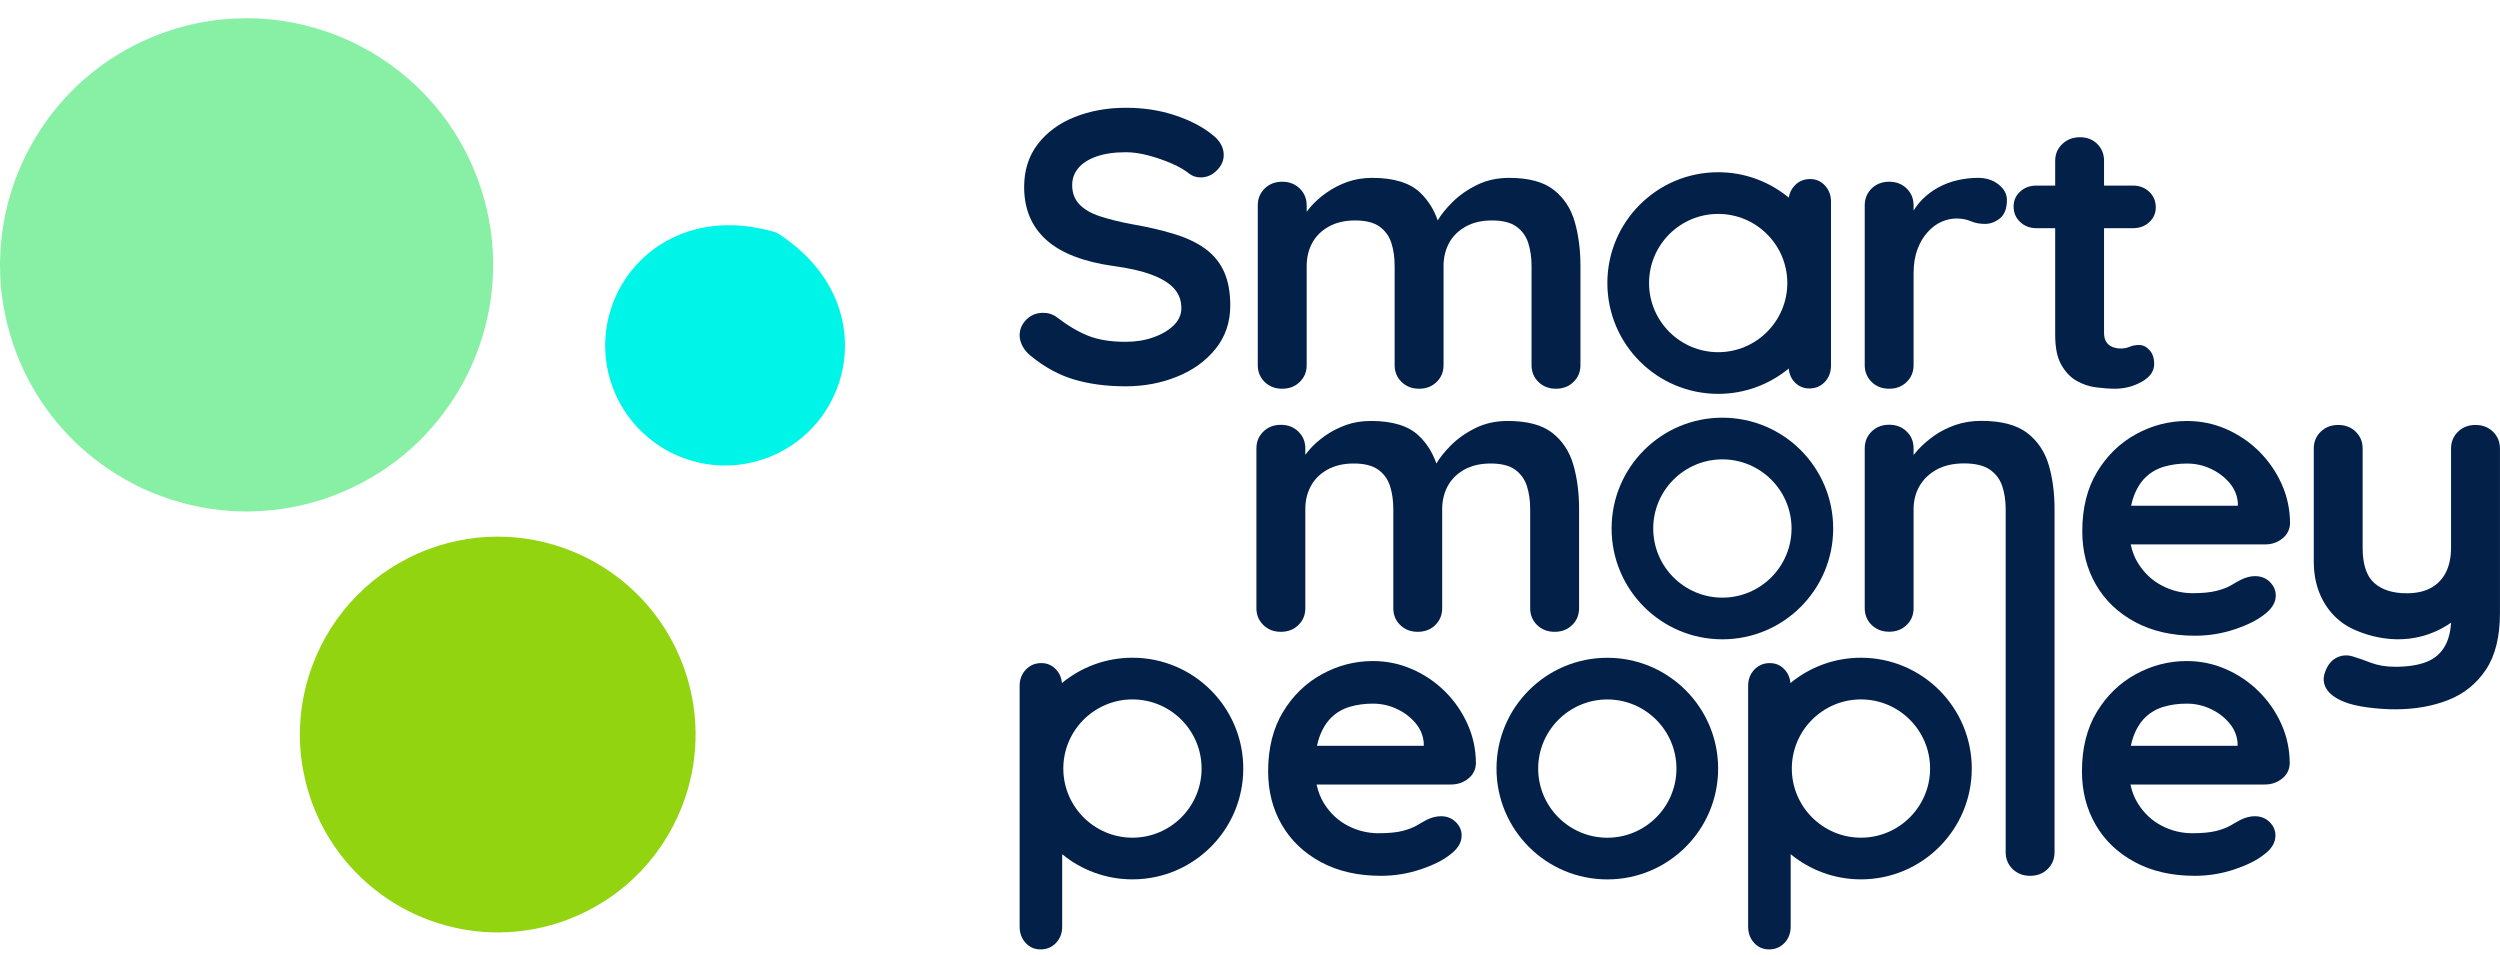
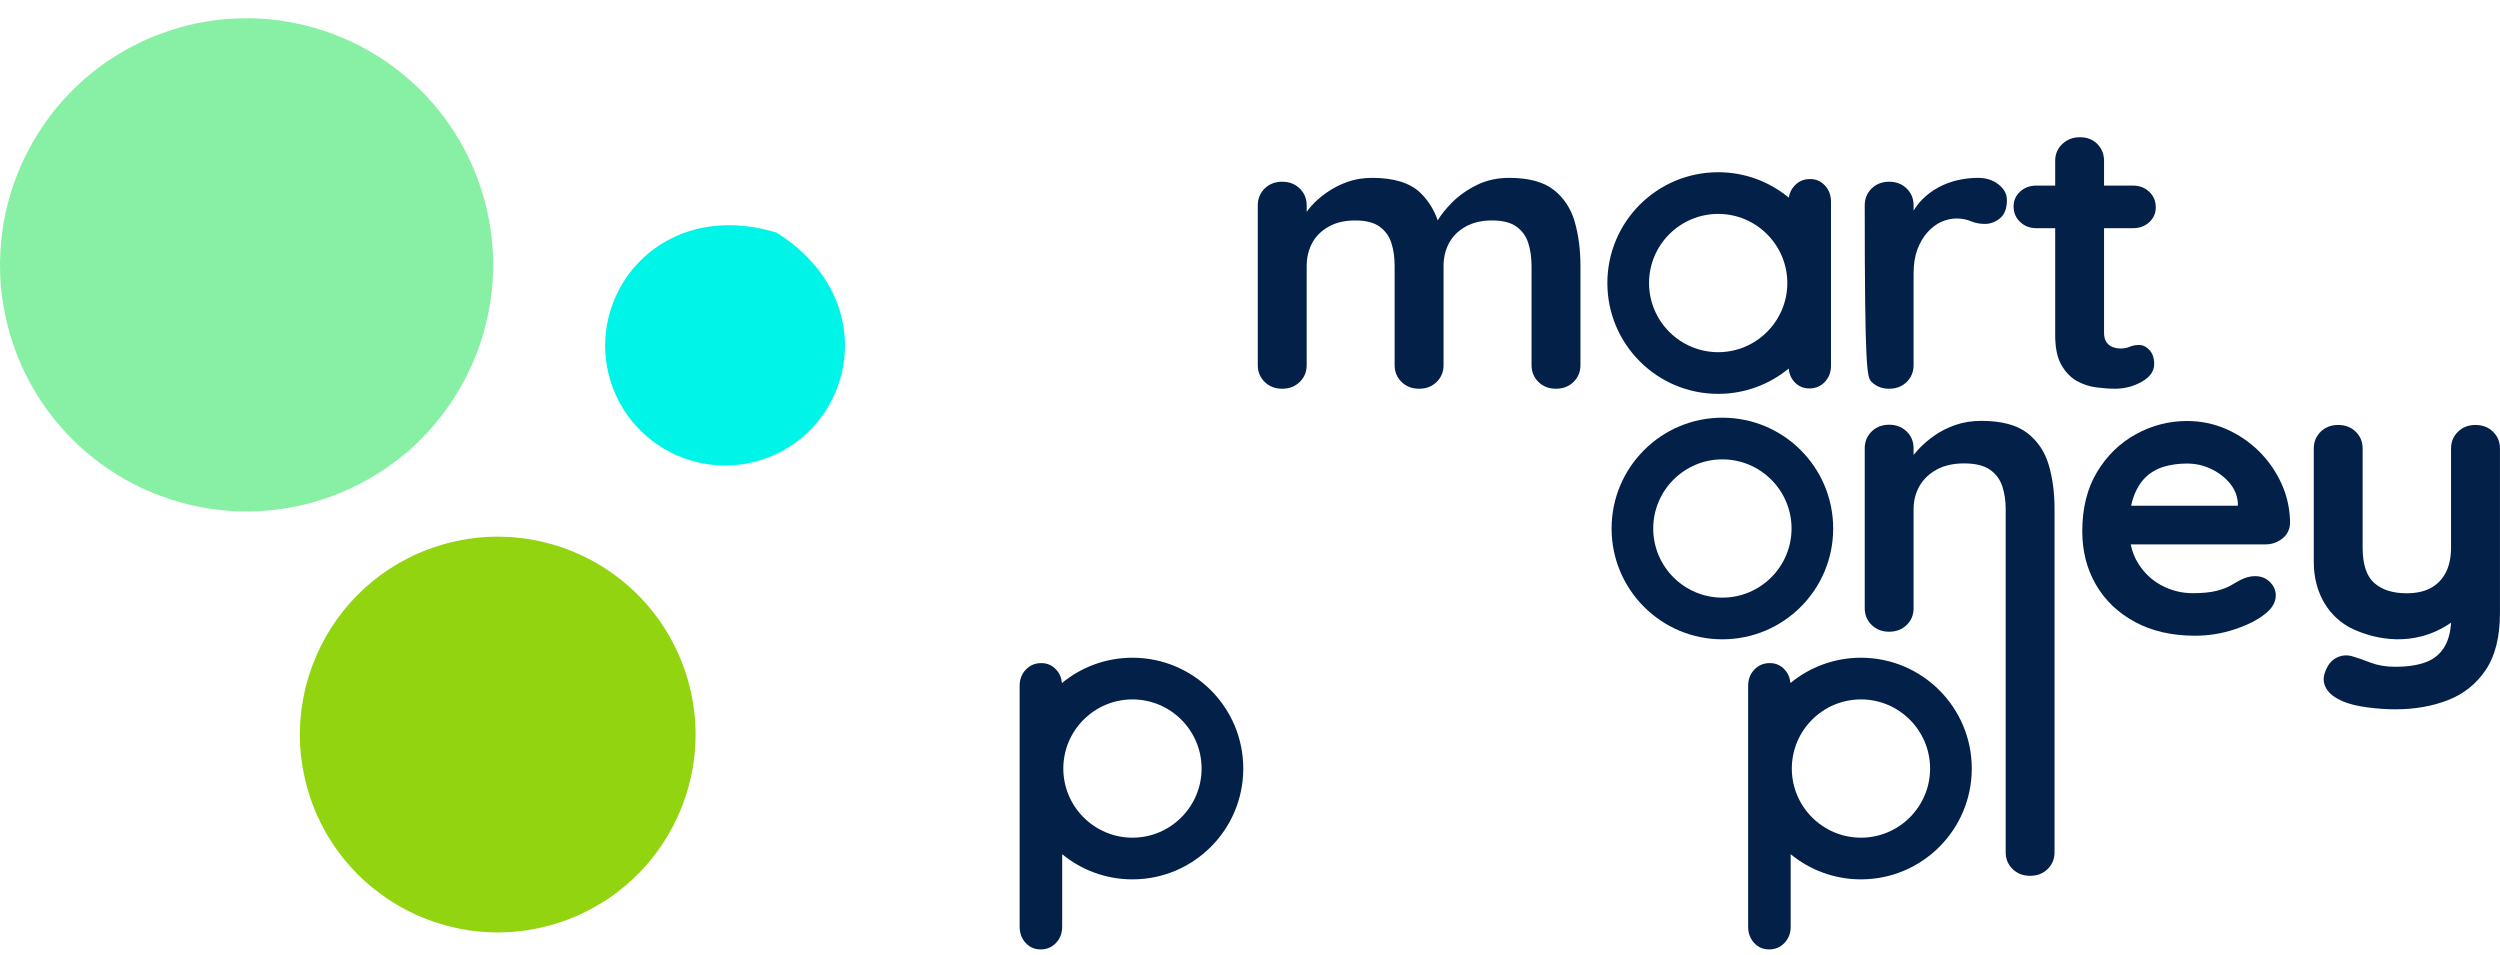
<svg xmlns="http://www.w3.org/2000/svg" width="55" height="21" viewBox="0 0 55 21" fill="none">
  <path d="M34.644 4.879C34.56 4.587 34.406 4.353 34.182 4.177C33.958 4.001 33.631 3.913 33.201 3.913C32.938 3.913 32.7 3.966 32.489 4.071C32.276 4.176 32.095 4.304 31.946 4.454C31.807 4.594 31.701 4.726 31.63 4.849C31.547 4.61 31.419 4.407 31.247 4.241C31.02 4.023 30.667 3.913 30.189 3.913C29.992 3.913 29.81 3.943 29.643 4.002C29.475 4.062 29.323 4.14 29.186 4.237C29.048 4.333 28.932 4.437 28.836 4.547C28.803 4.585 28.774 4.622 28.747 4.658V4.518C28.747 4.37 28.696 4.247 28.594 4.147C28.492 4.048 28.364 3.998 28.209 3.998C28.053 3.998 27.925 4.048 27.823 4.147C27.722 4.247 27.671 4.37 27.671 4.518V8.033C27.671 8.181 27.722 8.304 27.823 8.403C27.925 8.503 28.053 8.552 28.209 8.552C28.364 8.552 28.492 8.503 28.594 8.403C28.696 8.304 28.747 8.181 28.747 8.033V5.854C28.747 5.667 28.787 5.498 28.867 5.348C28.948 5.197 29.069 5.077 29.23 4.986C29.392 4.895 29.586 4.85 29.813 4.85C30.046 4.85 30.225 4.895 30.351 4.986C30.476 5.077 30.563 5.197 30.611 5.348C30.659 5.498 30.682 5.667 30.682 5.854V8.033C30.682 8.181 30.733 8.304 30.835 8.403C30.936 8.503 31.065 8.552 31.22 8.552C31.375 8.552 31.504 8.503 31.606 8.403C31.707 8.304 31.758 8.181 31.758 8.033V5.854C31.758 5.667 31.798 5.498 31.879 5.348C31.96 5.197 32.081 5.077 32.242 4.986C32.403 4.895 32.597 4.85 32.824 4.85C33.057 4.85 33.237 4.895 33.362 4.986C33.488 5.077 33.574 5.197 33.622 5.348C33.67 5.498 33.694 5.667 33.694 5.854V8.033C33.694 8.181 33.745 8.304 33.846 8.403C33.948 8.503 34.076 8.552 34.232 8.552C34.387 8.552 34.515 8.503 34.617 8.403C34.719 8.304 34.77 8.181 34.77 8.033V5.854C34.77 5.496 34.728 5.172 34.644 4.879Z" fill="#032049" />
-   <path d="M43.968 4.058C43.846 3.961 43.695 3.913 43.516 3.913C43.366 3.913 43.217 3.93 43.067 3.964C42.918 3.998 42.778 4.051 42.646 4.122C42.515 4.193 42.397 4.281 42.292 4.386C42.218 4.46 42.154 4.543 42.099 4.633V4.518C42.099 4.37 42.048 4.247 41.947 4.147C41.845 4.048 41.717 3.998 41.562 3.998C41.406 3.998 41.278 4.048 41.176 4.147C41.075 4.247 41.024 4.37 41.024 4.518V8.033C41.024 8.18 41.075 8.304 41.176 8.403C41.278 8.503 41.406 8.552 41.562 8.552C41.717 8.552 41.845 8.503 41.947 8.403C42.048 8.304 42.099 8.18 42.099 8.033V6.016C42.099 5.811 42.128 5.634 42.184 5.484C42.241 5.333 42.316 5.207 42.409 5.105C42.501 5.003 42.602 4.928 42.713 4.879C42.824 4.831 42.933 4.807 43.041 4.807C43.16 4.807 43.266 4.827 43.359 4.867C43.451 4.906 43.554 4.926 43.668 4.926C43.787 4.926 43.898 4.885 43.999 4.803C44.101 4.721 44.152 4.586 44.152 4.398C44.152 4.268 44.09 4.154 43.968 4.058Z" fill="#032049" />
+   <path d="M43.968 4.058C43.846 3.961 43.695 3.913 43.516 3.913C43.366 3.913 43.217 3.93 43.067 3.964C42.918 3.998 42.778 4.051 42.646 4.122C42.515 4.193 42.397 4.281 42.292 4.386C42.218 4.46 42.154 4.543 42.099 4.633V4.518C42.099 4.37 42.048 4.247 41.947 4.147C41.845 4.048 41.717 3.998 41.562 3.998C41.406 3.998 41.278 4.048 41.176 4.147C41.075 4.247 41.024 4.37 41.024 4.518C41.024 8.18 41.075 8.304 41.176 8.403C41.278 8.503 41.406 8.552 41.562 8.552C41.717 8.552 41.845 8.503 41.947 8.403C42.048 8.304 42.099 8.18 42.099 8.033V6.016C42.099 5.811 42.128 5.634 42.184 5.484C42.241 5.333 42.316 5.207 42.409 5.105C42.501 5.003 42.602 4.928 42.713 4.879C42.824 4.831 42.933 4.807 43.041 4.807C43.16 4.807 43.266 4.827 43.359 4.867C43.451 4.906 43.554 4.926 43.668 4.926C43.787 4.926 43.898 4.885 43.999 4.803C44.101 4.721 44.152 4.586 44.152 4.398C44.152 4.268 44.09 4.154 43.968 4.058Z" fill="#032049" />
  <path d="M47.06 7.59C46.982 7.59 46.913 7.603 46.854 7.629C46.794 7.654 46.728 7.667 46.657 7.667C46.591 7.667 46.53 7.656 46.473 7.633C46.416 7.61 46.371 7.573 46.338 7.522C46.306 7.471 46.289 7.406 46.289 7.326V5.02H46.925C47.069 5.02 47.188 4.976 47.284 4.888C47.379 4.8 47.427 4.691 47.427 4.56C47.427 4.424 47.379 4.31 47.284 4.22C47.188 4.129 47.069 4.083 46.925 4.083H46.289V3.539C46.289 3.391 46.24 3.268 46.141 3.168C46.043 3.069 45.916 3.019 45.76 3.019C45.605 3.019 45.475 3.069 45.37 3.168C45.266 3.268 45.214 3.391 45.214 3.539V4.083H44.801C44.658 4.083 44.538 4.127 44.443 4.215C44.347 4.304 44.299 4.413 44.299 4.543C44.299 4.679 44.347 4.793 44.443 4.883C44.538 4.974 44.658 5.02 44.801 5.02H45.214V7.369C45.214 7.647 45.258 7.866 45.348 8.024C45.438 8.183 45.55 8.301 45.684 8.378C45.819 8.454 45.962 8.503 46.114 8.522C46.267 8.542 46.406 8.552 46.531 8.552C46.74 8.552 46.936 8.501 47.118 8.399C47.3 8.297 47.392 8.166 47.392 8.008C47.392 7.877 47.357 7.775 47.288 7.701C47.22 7.627 47.144 7.59 47.06 7.59Z" fill="#032049" />
-   <path d="M34.614 10.227C34.53 9.935 34.377 9.701 34.153 9.525C33.929 9.349 33.601 9.261 33.171 9.261C32.908 9.261 32.671 9.313 32.459 9.418C32.246 9.523 32.066 9.651 31.916 9.801C31.777 9.942 31.672 10.074 31.6 10.197C31.517 9.957 31.39 9.754 31.217 9.589C30.99 9.37 30.638 9.261 30.16 9.261C29.962 9.261 29.78 9.29 29.613 9.35C29.446 9.41 29.293 9.488 29.156 9.584C29.018 9.681 28.902 9.784 28.806 9.895C28.774 9.933 28.744 9.969 28.717 10.005V9.865C28.717 9.718 28.666 9.594 28.564 9.495C28.463 9.396 28.334 9.346 28.179 9.346C28.023 9.346 27.895 9.396 27.794 9.495C27.692 9.594 27.641 9.718 27.641 9.865V13.381C27.641 13.528 27.692 13.652 27.794 13.751C27.895 13.85 28.023 13.9 28.179 13.9C28.334 13.9 28.463 13.85 28.564 13.751C28.666 13.652 28.717 13.528 28.717 13.381V11.202C28.717 11.014 28.757 10.845 28.838 10.695C28.918 10.545 29.039 10.424 29.201 10.333C29.362 10.243 29.556 10.197 29.783 10.197C30.016 10.197 30.195 10.243 30.321 10.333C30.447 10.424 30.533 10.545 30.581 10.695C30.629 10.845 30.653 11.014 30.653 11.202V13.381C30.653 13.528 30.703 13.652 30.805 13.751C30.907 13.85 31.035 13.9 31.19 13.9C31.346 13.9 31.474 13.85 31.576 13.751C31.677 13.652 31.728 13.528 31.728 13.381V11.202C31.728 11.014 31.769 10.845 31.849 10.695C31.93 10.545 32.051 10.424 32.212 10.333C32.373 10.243 32.568 10.197 32.795 10.197C33.028 10.197 33.207 10.243 33.333 10.333C33.458 10.424 33.544 10.545 33.592 10.695C33.64 10.845 33.664 11.014 33.664 11.202V13.381C33.664 13.528 33.715 13.652 33.816 13.751C33.918 13.85 34.047 13.9 34.202 13.9C34.357 13.9 34.486 13.85 34.587 13.751C34.689 13.652 34.74 13.528 34.74 13.381V11.202C34.74 10.844 34.698 10.519 34.614 10.227Z" fill="#032049" />
  <path d="M45.071 10.225C44.984 9.933 44.825 9.699 44.596 9.523C44.365 9.347 44.029 9.259 43.587 9.259C43.384 9.259 43.196 9.289 43.023 9.348C42.849 9.408 42.694 9.486 42.556 9.583C42.419 9.679 42.3 9.783 42.198 9.893C42.162 9.933 42.13 9.971 42.099 10.009V9.864C42.099 9.716 42.049 9.592 41.947 9.493C41.845 9.394 41.717 9.344 41.562 9.344C41.406 9.344 41.278 9.394 41.176 9.493C41.075 9.592 41.024 9.716 41.024 9.864V13.379C41.024 13.527 41.075 13.65 41.176 13.749C41.278 13.848 41.406 13.898 41.562 13.898C41.717 13.898 41.845 13.848 41.947 13.749C42.049 13.65 42.099 13.527 42.099 13.379V11.2C42.099 11.012 42.143 10.844 42.229 10.693C42.316 10.543 42.441 10.422 42.606 10.331C42.77 10.241 42.972 10.195 43.211 10.195C43.456 10.195 43.644 10.241 43.776 10.331C43.907 10.422 43.998 10.543 44.049 10.693C44.099 10.844 44.125 11.012 44.125 11.2V18.748C44.125 18.896 44.176 19.019 44.277 19.119C44.379 19.218 44.507 19.268 44.663 19.268C44.818 19.268 44.947 19.218 45.048 19.119C45.15 19.019 45.2 18.896 45.2 18.748V11.2C45.2 10.842 45.157 10.517 45.071 10.225Z" fill="#032049" />
  <path d="M47.208 10.496C47.321 10.388 47.456 10.312 47.611 10.266C47.766 10.221 47.934 10.198 48.113 10.198C48.298 10.198 48.473 10.236 48.637 10.313C48.801 10.39 48.939 10.493 49.05 10.624C49.16 10.754 49.221 10.902 49.233 11.066V11.126H46.885C46.9 11.055 46.917 10.99 46.939 10.93C47.005 10.748 47.094 10.604 47.208 10.496ZM50.197 10.649C50.074 10.377 49.908 10.137 49.7 9.93C49.49 9.723 49.25 9.56 48.978 9.44C48.706 9.321 48.418 9.262 48.113 9.262C47.719 9.262 47.345 9.358 46.993 9.551C46.64 9.744 46.355 10.021 46.137 10.381C45.919 10.742 45.81 11.177 45.81 11.688C45.81 12.125 45.91 12.516 46.11 12.862C46.31 13.208 46.597 13.482 46.97 13.684C47.344 13.885 47.784 13.986 48.292 13.986C48.591 13.986 48.881 13.939 49.162 13.845C49.442 13.752 49.66 13.643 49.816 13.518C49.983 13.393 50.067 13.254 50.067 13.101C50.067 12.987 50.023 12.888 49.937 12.803C49.85 12.717 49.741 12.675 49.61 12.675C49.514 12.675 49.413 12.7 49.305 12.752C49.239 12.786 49.166 12.827 49.086 12.875C49.005 12.923 48.899 12.964 48.767 12.998C48.636 13.032 48.459 13.05 48.239 13.05C47.999 13.05 47.774 12.994 47.562 12.883C47.35 12.773 47.176 12.611 47.042 12.398C46.963 12.274 46.908 12.133 46.876 11.977H49.834C49.977 11.977 50.103 11.934 50.21 11.849C50.318 11.764 50.375 11.653 50.381 11.517C50.381 11.211 50.319 10.921 50.197 10.649Z" fill="#032049" />
-   <path d="M29.297 15.778C29.41 15.67 29.545 15.593 29.701 15.548C29.856 15.502 30.023 15.48 30.202 15.48C30.388 15.48 30.562 15.518 30.727 15.595C30.891 15.671 31.028 15.775 31.139 15.905C31.249 16.036 31.311 16.183 31.323 16.348V16.407H28.974C28.989 16.337 29.006 16.272 29.028 16.212C29.094 16.03 29.184 15.886 29.297 15.778ZM32.286 15.931C32.164 15.658 31.998 15.419 31.789 15.211C31.58 15.005 31.339 14.841 31.067 14.722C30.795 14.603 30.507 14.543 30.202 14.543C29.808 14.543 29.434 14.64 29.082 14.833C28.73 15.026 28.444 15.302 28.226 15.663C28.008 16.023 27.899 16.459 27.899 16.969C27.899 17.406 27.999 17.798 28.199 18.144C28.399 18.49 28.686 18.764 29.059 18.965C29.433 19.167 29.874 19.268 30.382 19.268C30.68 19.268 30.97 19.221 31.251 19.127C31.532 19.033 31.75 18.924 31.905 18.799C32.072 18.675 32.156 18.536 32.156 18.382C32.156 18.269 32.113 18.17 32.026 18.084C31.94 17.999 31.831 17.957 31.699 17.957C31.604 17.957 31.502 17.982 31.394 18.033C31.328 18.067 31.255 18.109 31.175 18.157C31.094 18.205 30.988 18.246 30.857 18.28C30.725 18.314 30.549 18.331 30.328 18.331C30.089 18.331 29.863 18.276 29.651 18.165C29.439 18.055 29.266 17.893 29.131 17.68C29.053 17.556 28.998 17.415 28.965 17.259H31.923C32.067 17.259 32.192 17.216 32.3 17.131C32.407 17.046 32.464 16.935 32.47 16.799C32.47 16.493 32.409 16.203 32.286 15.931Z" fill="#032049" />
-   <path d="M47.201 15.778C47.315 15.67 47.449 15.593 47.605 15.548C47.76 15.502 47.927 15.48 48.107 15.48C48.292 15.48 48.467 15.518 48.631 15.595C48.795 15.671 48.933 15.775 49.043 15.905C49.154 16.036 49.215 16.183 49.227 16.348V16.407H46.879C46.893 16.337 46.911 16.272 46.932 16.212C46.998 16.03 47.088 15.886 47.201 15.778ZM50.191 15.931C50.068 15.658 49.902 15.419 49.693 15.211C49.484 15.005 49.243 14.841 48.971 14.722C48.7 14.603 48.411 14.543 48.107 14.543C47.712 14.543 47.339 14.64 46.986 14.833C46.634 15.026 46.348 15.302 46.13 15.663C45.912 16.023 45.803 16.459 45.803 16.969C45.803 17.406 45.903 17.798 46.104 18.144C46.304 18.49 46.59 18.764 46.964 18.965C47.337 19.167 47.778 19.268 48.286 19.268C48.585 19.268 48.874 19.221 49.155 19.127C49.436 19.033 49.654 18.924 49.81 18.799C49.977 18.675 50.06 18.536 50.06 18.382C50.06 18.269 50.017 18.17 49.931 18.084C49.844 17.999 49.735 17.957 49.603 17.957C49.508 17.957 49.406 17.982 49.299 18.033C49.233 18.067 49.16 18.109 49.079 18.157C48.998 18.205 48.892 18.246 48.761 18.28C48.629 18.314 48.453 18.331 48.232 18.331C47.993 18.331 47.767 18.276 47.555 18.165C47.343 18.055 47.17 17.893 47.036 17.68C46.957 17.556 46.902 17.415 46.87 17.259H49.827C49.971 17.259 50.096 17.216 50.204 17.131C50.312 17.046 50.368 16.935 50.374 16.799C50.374 16.493 50.313 16.203 50.191 15.931Z" fill="#032049" />
  <path d="M37.892 9.189C36.546 9.189 35.455 10.281 35.455 11.627C35.455 12.974 36.546 14.065 37.892 14.065C39.239 14.065 40.33 12.974 40.33 11.627C40.33 10.281 39.239 9.189 37.892 9.189ZM37.892 10.106C38.731 10.106 39.414 10.789 39.414 11.627C39.414 12.466 38.731 13.148 37.892 13.148C37.054 13.148 36.371 12.466 36.371 11.627C36.371 10.789 37.054 10.106 37.892 10.106Z" fill="#032049" />
-   <path d="M35.361 14.471C34.014 14.471 32.923 15.563 32.923 16.909C32.923 18.256 34.014 19.347 35.361 19.347C36.707 19.347 37.799 18.256 37.799 16.909C37.799 15.563 36.707 14.471 35.361 14.471ZM35.361 15.388C36.199 15.388 36.882 16.07 36.882 16.909C36.882 17.748 36.199 18.43 35.361 18.43C34.522 18.43 33.84 17.748 33.84 16.909C33.84 16.07 34.522 15.388 35.361 15.388Z" fill="#032049" />
  <path d="M37.8 7.748C36.961 7.748 36.279 7.065 36.279 6.227C36.279 5.388 36.961 4.706 37.8 4.706C38.638 4.706 39.321 5.388 39.321 6.227C39.321 7.065 38.638 7.748 37.8 7.748ZM40.15 4.083C40.062 3.987 39.953 3.939 39.822 3.939C39.686 3.939 39.572 3.987 39.482 4.083C39.411 4.157 39.369 4.245 39.353 4.348C38.931 3.999 38.39 3.789 37.8 3.789C36.453 3.789 35.362 4.88 35.362 6.227C35.362 7.573 36.453 8.665 37.8 8.665C38.389 8.665 38.929 8.456 39.351 8.108C39.362 8.223 39.403 8.322 39.477 8.403C39.565 8.498 39.675 8.546 39.805 8.546C39.941 8.546 40.055 8.498 40.146 8.403C40.236 8.307 40.282 8.188 40.282 8.044V4.441C40.282 4.298 40.238 4.178 40.15 4.083Z" fill="#032049" />
  <path d="M40.941 18.429C40.102 18.429 39.42 17.746 39.42 16.908C39.42 16.069 40.102 15.387 40.941 15.387C41.78 15.387 42.462 16.069 42.462 16.908C42.462 17.746 41.78 18.429 40.941 18.429ZM40.941 14.47C40.352 14.47 39.812 14.679 39.39 15.027C39.379 14.912 39.338 14.813 39.263 14.732C39.175 14.636 39.066 14.588 38.936 14.588C38.799 14.588 38.686 14.636 38.595 14.732C38.504 14.827 38.459 14.947 38.459 15.09V20.385C38.459 20.529 38.503 20.648 38.591 20.744C38.679 20.84 38.788 20.887 38.919 20.887C39.055 20.887 39.168 20.84 39.259 20.744C39.35 20.648 39.395 20.529 39.395 20.385V18.793C39.816 19.138 40.354 19.346 40.941 19.346C42.287 19.346 43.379 18.254 43.379 16.908C43.379 15.562 42.287 14.47 40.941 14.47Z" fill="#032049" />
-   <path d="M24.762 8.499C24.344 8.499 23.968 8.449 23.633 8.35C23.298 8.251 22.979 8.077 22.674 7.827C22.596 7.764 22.537 7.694 22.495 7.614C22.453 7.535 22.432 7.455 22.432 7.376C22.432 7.245 22.482 7.13 22.58 7.031C22.679 6.932 22.803 6.882 22.952 6.882C23.065 6.882 23.167 6.916 23.257 6.984C23.484 7.16 23.709 7.293 23.933 7.384C24.157 7.475 24.434 7.52 24.762 7.52C24.983 7.52 25.187 7.488 25.372 7.422C25.557 7.357 25.706 7.269 25.82 7.159C25.933 7.048 25.99 6.922 25.99 6.78C25.99 6.61 25.937 6.465 25.829 6.346C25.721 6.227 25.557 6.126 25.336 6.044C25.115 5.961 24.834 5.897 24.494 5.852C24.171 5.807 23.887 5.737 23.642 5.643C23.397 5.55 23.192 5.431 23.028 5.286C22.864 5.141 22.74 4.971 22.656 4.775C22.573 4.579 22.531 4.36 22.531 4.116C22.531 3.747 22.631 3.432 22.831 3.171C23.031 2.91 23.302 2.711 23.642 2.575C23.983 2.439 24.359 2.371 24.771 2.371C25.16 2.371 25.52 2.426 25.851 2.537C26.183 2.647 26.453 2.788 26.663 2.958C26.836 3.088 26.922 3.239 26.922 3.409C26.922 3.534 26.872 3.647 26.77 3.749C26.668 3.852 26.549 3.903 26.412 3.903C26.322 3.903 26.241 3.877 26.17 3.826C26.074 3.747 25.945 3.671 25.784 3.6C25.623 3.53 25.453 3.47 25.273 3.422C25.094 3.374 24.927 3.349 24.771 3.349C24.515 3.349 24.298 3.381 24.122 3.443C23.945 3.506 23.812 3.591 23.723 3.698C23.633 3.806 23.588 3.931 23.588 4.073C23.588 4.243 23.641 4.384 23.745 4.494C23.85 4.605 24.001 4.693 24.198 4.758C24.395 4.823 24.631 4.882 24.906 4.933C25.264 4.995 25.579 5.069 25.851 5.154C26.123 5.239 26.349 5.348 26.528 5.482C26.707 5.615 26.842 5.783 26.932 5.984C27.021 6.185 27.066 6.431 27.066 6.72C27.066 7.089 26.958 7.407 26.743 7.674C26.528 7.94 26.246 8.145 25.896 8.286C25.547 8.428 25.169 8.499 24.762 8.499Z" fill="#032049" />
  <path d="M24.914 18.429C24.076 18.429 23.393 17.746 23.393 16.908C23.393 16.069 24.076 15.387 24.914 15.387C25.753 15.387 26.435 16.069 26.435 16.908C26.435 17.746 25.753 18.429 24.914 18.429ZM24.914 14.47C24.325 14.47 23.785 14.679 23.363 15.027C23.352 14.912 23.311 14.813 23.236 14.732C23.148 14.636 23.039 14.588 22.909 14.588C22.773 14.588 22.659 14.636 22.568 14.732C22.478 14.827 22.432 14.947 22.432 15.09V20.385C22.432 20.529 22.476 20.648 22.564 20.744C22.652 20.84 22.761 20.887 22.892 20.887C23.028 20.887 23.142 20.84 23.232 20.744C23.323 20.648 23.368 20.529 23.368 20.385V18.793C23.789 19.138 24.327 19.346 24.914 19.346C26.261 19.346 27.352 18.254 27.352 16.908C27.352 15.562 26.261 14.47 24.914 14.47Z" fill="#032049" />
  <path d="M54.846 9.498C54.745 9.399 54.616 9.349 54.461 9.349C54.306 9.349 54.177 9.399 54.076 9.498C53.974 9.598 53.923 9.721 53.923 9.868V12.047C53.923 12.263 53.884 12.446 53.807 12.597C53.729 12.747 53.618 12.86 53.475 12.937C53.332 13.014 53.155 13.052 52.946 13.052C52.642 13.052 52.404 12.977 52.234 12.826C52.063 12.676 51.978 12.416 51.978 12.047V9.868C51.978 9.721 51.928 9.598 51.826 9.498C51.724 9.399 51.596 9.349 51.441 9.349C51.285 9.349 51.157 9.399 51.055 9.498C50.953 9.598 50.903 9.721 50.903 9.868V12.354C50.903 12.672 50.968 12.954 51.1 13.201C51.231 13.448 51.415 13.641 51.651 13.78C51.651 13.78 51.673 13.793 51.712 13.813C51.755 13.835 51.8 13.856 51.845 13.874C52.22 14.033 53.08 14.28 53.925 13.698C53.91 13.904 53.866 14.074 53.793 14.205C53.7 14.373 53.563 14.492 53.381 14.563C53.199 14.634 52.97 14.669 52.695 14.669C52.492 14.669 52.313 14.639 52.158 14.58C52.002 14.52 51.877 14.476 51.781 14.448C51.65 14.402 51.524 14.41 51.405 14.469C51.285 14.529 51.199 14.641 51.145 14.805C51.103 14.93 51.116 15.048 51.185 15.159C51.254 15.269 51.378 15.361 51.557 15.435C51.694 15.492 51.871 15.534 52.086 15.563C52.301 15.591 52.504 15.605 52.695 15.605C53.126 15.605 53.514 15.537 53.86 15.401C54.207 15.265 54.483 15.042 54.69 14.733C54.896 14.424 54.999 14.008 54.999 13.486V9.868C54.999 9.721 54.948 9.598 54.846 9.498Z" fill="#032049" />
  <path d="M9.552 9.347C9.563 9.334 9.573 9.321 9.584 9.308C9.635 9.247 9.685 9.184 9.734 9.12C9.745 9.106 9.756 9.091 9.767 9.076C9.815 9.012 9.861 8.947 9.906 8.881C9.915 8.868 9.924 8.854 9.933 8.841C9.981 8.77 10.026 8.698 10.07 8.625C10.075 8.616 10.081 8.608 10.085 8.6C10.286 8.262 10.45 7.903 10.574 7.53C10.574 7.53 10.574 7.53 10.574 7.529C10.949 6.396 10.956 5.133 10.505 3.928C9.456 1.122 6.331 -0.303 3.525 0.746C1.999 1.317 0.883 2.503 0.35 3.917C0.347 3.923 0.345 3.929 0.343 3.935C0.309 4.026 0.277 4.118 0.248 4.211C0.246 4.218 0.244 4.225 0.242 4.231C0.151 4.526 0.084 4.828 0.045 5.136C0.043 5.153 0.041 5.169 0.039 5.186C0.029 5.268 0.021 5.351 0.015 5.434C0.013 5.458 0.012 5.482 0.01 5.506C0.005 5.585 0.003 5.664 0.001 5.744C0.001 5.767 0 5.79 3.6628e-05 5.813C-0 5.908 0.002 6.004 0.006 6.099C0.007 6.105 0.007 6.11 0.007 6.115C0.012 6.218 0.021 6.32 0.032 6.423C0.035 6.445 0.039 6.467 0.041 6.489C0.051 6.567 0.062 6.644 0.075 6.722C0.081 6.755 0.087 6.789 0.093 6.822C0.106 6.889 0.12 6.957 0.135 7.024C0.143 7.059 0.151 7.095 0.16 7.13C0.177 7.199 0.196 7.268 0.216 7.337C0.225 7.368 0.234 7.399 0.244 7.431C0.274 7.529 0.307 7.627 0.344 7.725C0.344 7.726 0.344 7.726 0.344 7.727C0.69 8.652 1.262 9.425 1.973 10.011C2.054 10.077 2.137 10.142 2.221 10.204C2.45 10.37 2.69 10.52 2.941 10.649C3.018 10.689 3.096 10.727 3.175 10.763C3.284 10.812 3.394 10.857 3.505 10.899C3.612 10.939 3.719 10.976 3.828 11.01C4.352 11.172 4.903 11.256 5.462 11.253C5.465 11.253 5.468 11.252 5.47 11.252C5.637 11.251 5.805 11.242 5.973 11.224C5.992 11.222 6.011 11.22 6.03 11.218C6.463 11.169 6.897 11.067 7.324 10.908C7.419 10.872 7.511 10.834 7.603 10.794C7.632 10.782 7.66 10.768 7.689 10.755C7.75 10.726 7.812 10.697 7.872 10.667C7.905 10.651 7.937 10.633 7.97 10.616C8.025 10.587 8.079 10.557 8.133 10.526C8.166 10.508 8.197 10.489 8.229 10.469C8.282 10.437 8.335 10.404 8.387 10.371C8.417 10.351 8.446 10.332 8.475 10.312C8.529 10.275 8.582 10.237 8.635 10.199C8.66 10.181 8.685 10.162 8.71 10.144C8.77 10.098 8.828 10.051 8.886 10.003C8.902 9.99 8.918 9.978 8.933 9.965C9.083 9.838 9.226 9.703 9.36 9.561C9.364 9.556 9.368 9.552 9.373 9.547C9.434 9.482 9.494 9.415 9.552 9.347Z" fill="#87F0A5" />
  <path d="M17.958 9.314C17.964 9.308 17.969 9.302 17.974 9.296C17.999 9.266 18.023 9.235 18.047 9.204C18.052 9.197 18.058 9.19 18.063 9.183C18.086 9.152 18.109 9.12 18.131 9.088C18.135 9.082 18.139 9.075 18.144 9.068C18.167 9.034 18.189 8.999 18.21 8.963C18.213 8.959 18.215 8.955 18.218 8.951C18.315 8.787 18.395 8.612 18.455 8.431C18.455 8.431 18.455 8.431 18.455 8.431H18.455C18.818 7.336 18.473 5.991 17.083 5.116C15.302 4.58 13.944 5.451 13.483 6.674C13.482 6.677 13.481 6.68 13.48 6.683C13.464 6.727 13.448 6.772 13.434 6.817C13.433 6.82 13.432 6.824 13.431 6.827C13.387 6.97 13.354 7.117 13.335 7.267C13.334 7.275 13.333 7.283 13.332 7.291C13.328 7.331 13.324 7.371 13.321 7.412C13.32 7.423 13.319 7.435 13.318 7.447C13.316 7.485 13.315 7.524 13.314 7.562C13.314 7.574 13.313 7.585 13.313 7.596C13.313 7.642 13.314 7.689 13.317 7.735C13.317 7.738 13.317 7.74 13.317 7.743C13.319 7.793 13.324 7.843 13.329 7.893C13.331 7.903 13.332 7.914 13.334 7.925C13.338 7.962 13.343 8 13.35 8.038C13.352 8.054 13.356 8.07 13.359 8.087C13.365 8.119 13.372 8.152 13.379 8.185C13.383 8.202 13.387 8.219 13.391 8.237C13.4 8.27 13.409 8.304 13.419 8.337C13.423 8.352 13.427 8.367 13.432 8.383C13.447 8.431 13.463 8.478 13.48 8.526C13.48 8.526 13.481 8.526 13.481 8.527C13.649 8.976 13.927 9.353 14.273 9.637C14.312 9.67 14.352 9.701 14.394 9.731C14.505 9.812 14.622 9.885 14.744 9.948C14.781 9.967 14.819 9.986 14.857 10.003C14.91 10.027 14.964 10.049 15.018 10.069C15.07 10.089 15.122 10.107 15.175 10.123C15.43 10.202 15.698 10.243 15.969 10.241C15.971 10.241 15.972 10.241 15.974 10.241C16.055 10.24 16.136 10.236 16.218 10.227C16.227 10.226 16.236 10.226 16.246 10.225C16.456 10.201 16.668 10.151 16.875 10.074C16.921 10.056 16.966 10.038 17.011 10.018C17.025 10.012 17.038 10.005 17.052 9.999C17.082 9.985 17.112 9.971 17.142 9.957C17.157 9.949 17.173 9.94 17.189 9.932C17.216 9.917 17.242 9.903 17.268 9.888C17.284 9.879 17.3 9.87 17.315 9.86C17.341 9.845 17.367 9.829 17.392 9.812C17.406 9.803 17.421 9.793 17.435 9.784C17.461 9.766 17.487 9.748 17.512 9.729C17.525 9.72 17.537 9.711 17.549 9.702C17.578 9.68 17.607 9.657 17.635 9.634C17.642 9.627 17.65 9.621 17.657 9.615C17.73 9.553 17.8 9.487 17.865 9.419C17.867 9.416 17.869 9.414 17.871 9.412C17.901 9.38 17.93 9.347 17.958 9.314Z" fill="#00F5E9" />
  <path d="M14.262 18.984C14.27 18.974 14.279 18.964 14.287 18.953C14.329 18.904 14.369 18.854 14.408 18.803C14.417 18.791 14.425 18.779 14.434 18.767C14.473 18.716 14.51 18.664 14.546 18.611C14.553 18.6 14.561 18.589 14.568 18.578C14.606 18.521 14.643 18.463 14.678 18.405C14.682 18.398 14.686 18.392 14.69 18.385C14.851 18.114 14.982 17.826 15.082 17.526C15.082 17.526 15.082 17.526 15.082 17.526V17.526C15.383 16.617 15.388 15.603 15.027 14.636C14.185 12.384 11.678 11.241 9.426 12.083C8.201 12.541 7.305 13.492 6.878 14.627C6.876 14.632 6.874 14.637 6.872 14.642C6.845 14.715 6.82 14.789 6.796 14.864C6.795 14.869 6.793 14.874 6.791 14.88C6.718 15.116 6.665 15.359 6.633 15.606C6.631 15.619 6.63 15.632 6.628 15.645C6.621 15.711 6.614 15.778 6.609 15.845C6.608 15.864 6.606 15.883 6.605 15.902C6.602 15.966 6.599 16.029 6.598 16.093C6.598 16.112 6.597 16.13 6.597 16.148C6.597 16.225 6.599 16.302 6.602 16.378C6.603 16.383 6.603 16.387 6.603 16.391C6.607 16.473 6.614 16.556 6.623 16.638C6.625 16.656 6.628 16.673 6.63 16.691C6.638 16.753 6.647 16.816 6.657 16.878C6.662 16.905 6.667 16.931 6.672 16.958C6.682 17.012 6.693 17.067 6.706 17.12C6.712 17.149 6.719 17.177 6.726 17.206C6.74 17.261 6.755 17.316 6.771 17.372C6.778 17.397 6.785 17.422 6.793 17.447C6.817 17.526 6.844 17.605 6.873 17.683C6.873 17.684 6.873 17.684 6.873 17.684C7.151 18.426 7.61 19.047 8.18 19.517C8.245 19.57 8.312 19.622 8.38 19.672C8.563 19.806 8.756 19.926 8.957 20.029C9.019 20.061 9.082 20.092 9.145 20.121C9.232 20.16 9.321 20.196 9.41 20.23C9.495 20.262 9.582 20.292 9.669 20.319C10.09 20.449 10.531 20.517 10.98 20.514C10.982 20.514 10.985 20.513 10.987 20.513C11.121 20.512 11.255 20.505 11.39 20.491C11.405 20.489 11.421 20.487 11.436 20.486C11.783 20.446 12.132 20.365 12.474 20.237C12.55 20.208 12.624 20.178 12.698 20.146C12.721 20.136 12.744 20.125 12.767 20.114C12.816 20.091 12.866 20.068 12.914 20.044C12.94 20.03 12.966 20.017 12.992 20.003C13.036 19.979 13.08 19.955 13.123 19.93C13.149 19.916 13.175 19.9 13.2 19.885C13.243 19.859 13.285 19.833 13.327 19.806C13.351 19.79 13.374 19.775 13.398 19.759C13.441 19.729 13.484 19.699 13.526 19.668C13.546 19.653 13.566 19.639 13.586 19.624C13.634 19.587 13.681 19.549 13.728 19.511C13.74 19.5 13.753 19.491 13.765 19.48C13.886 19.378 14 19.27 14.108 19.156C14.111 19.152 14.115 19.148 14.118 19.145C14.167 19.093 14.215 19.039 14.262 18.984Z" fill="#92D40F" />
</svg>